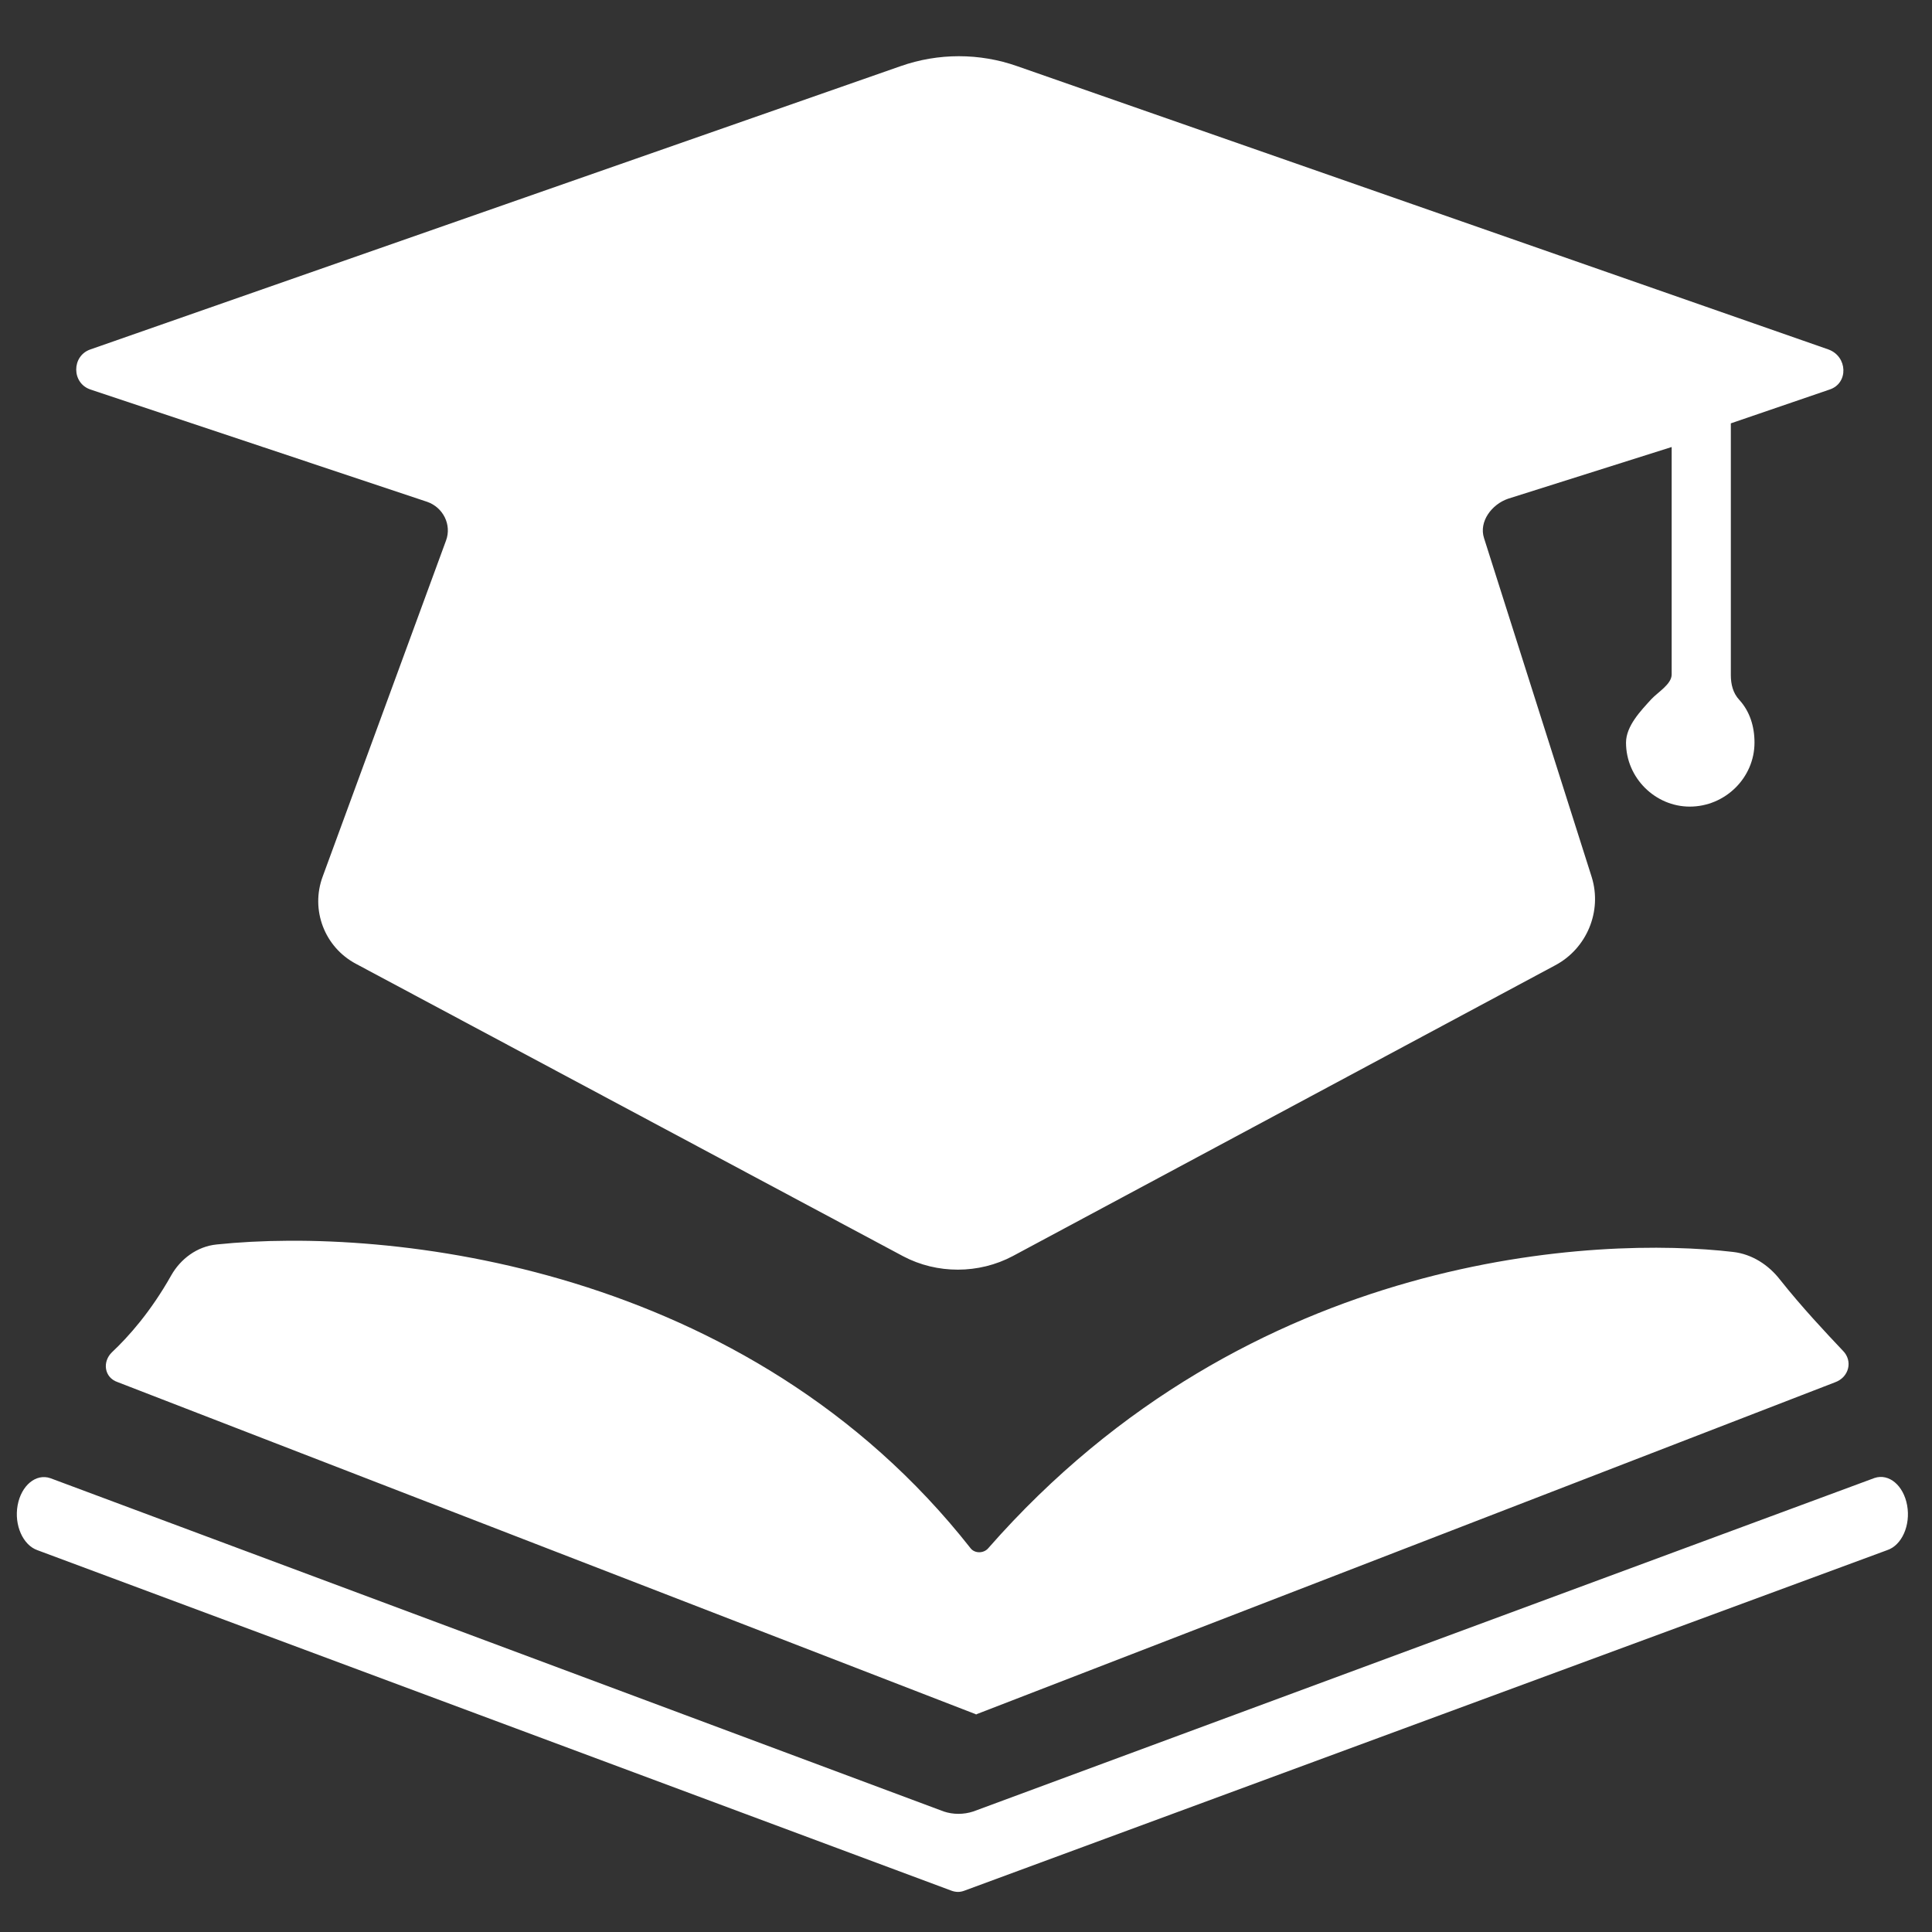
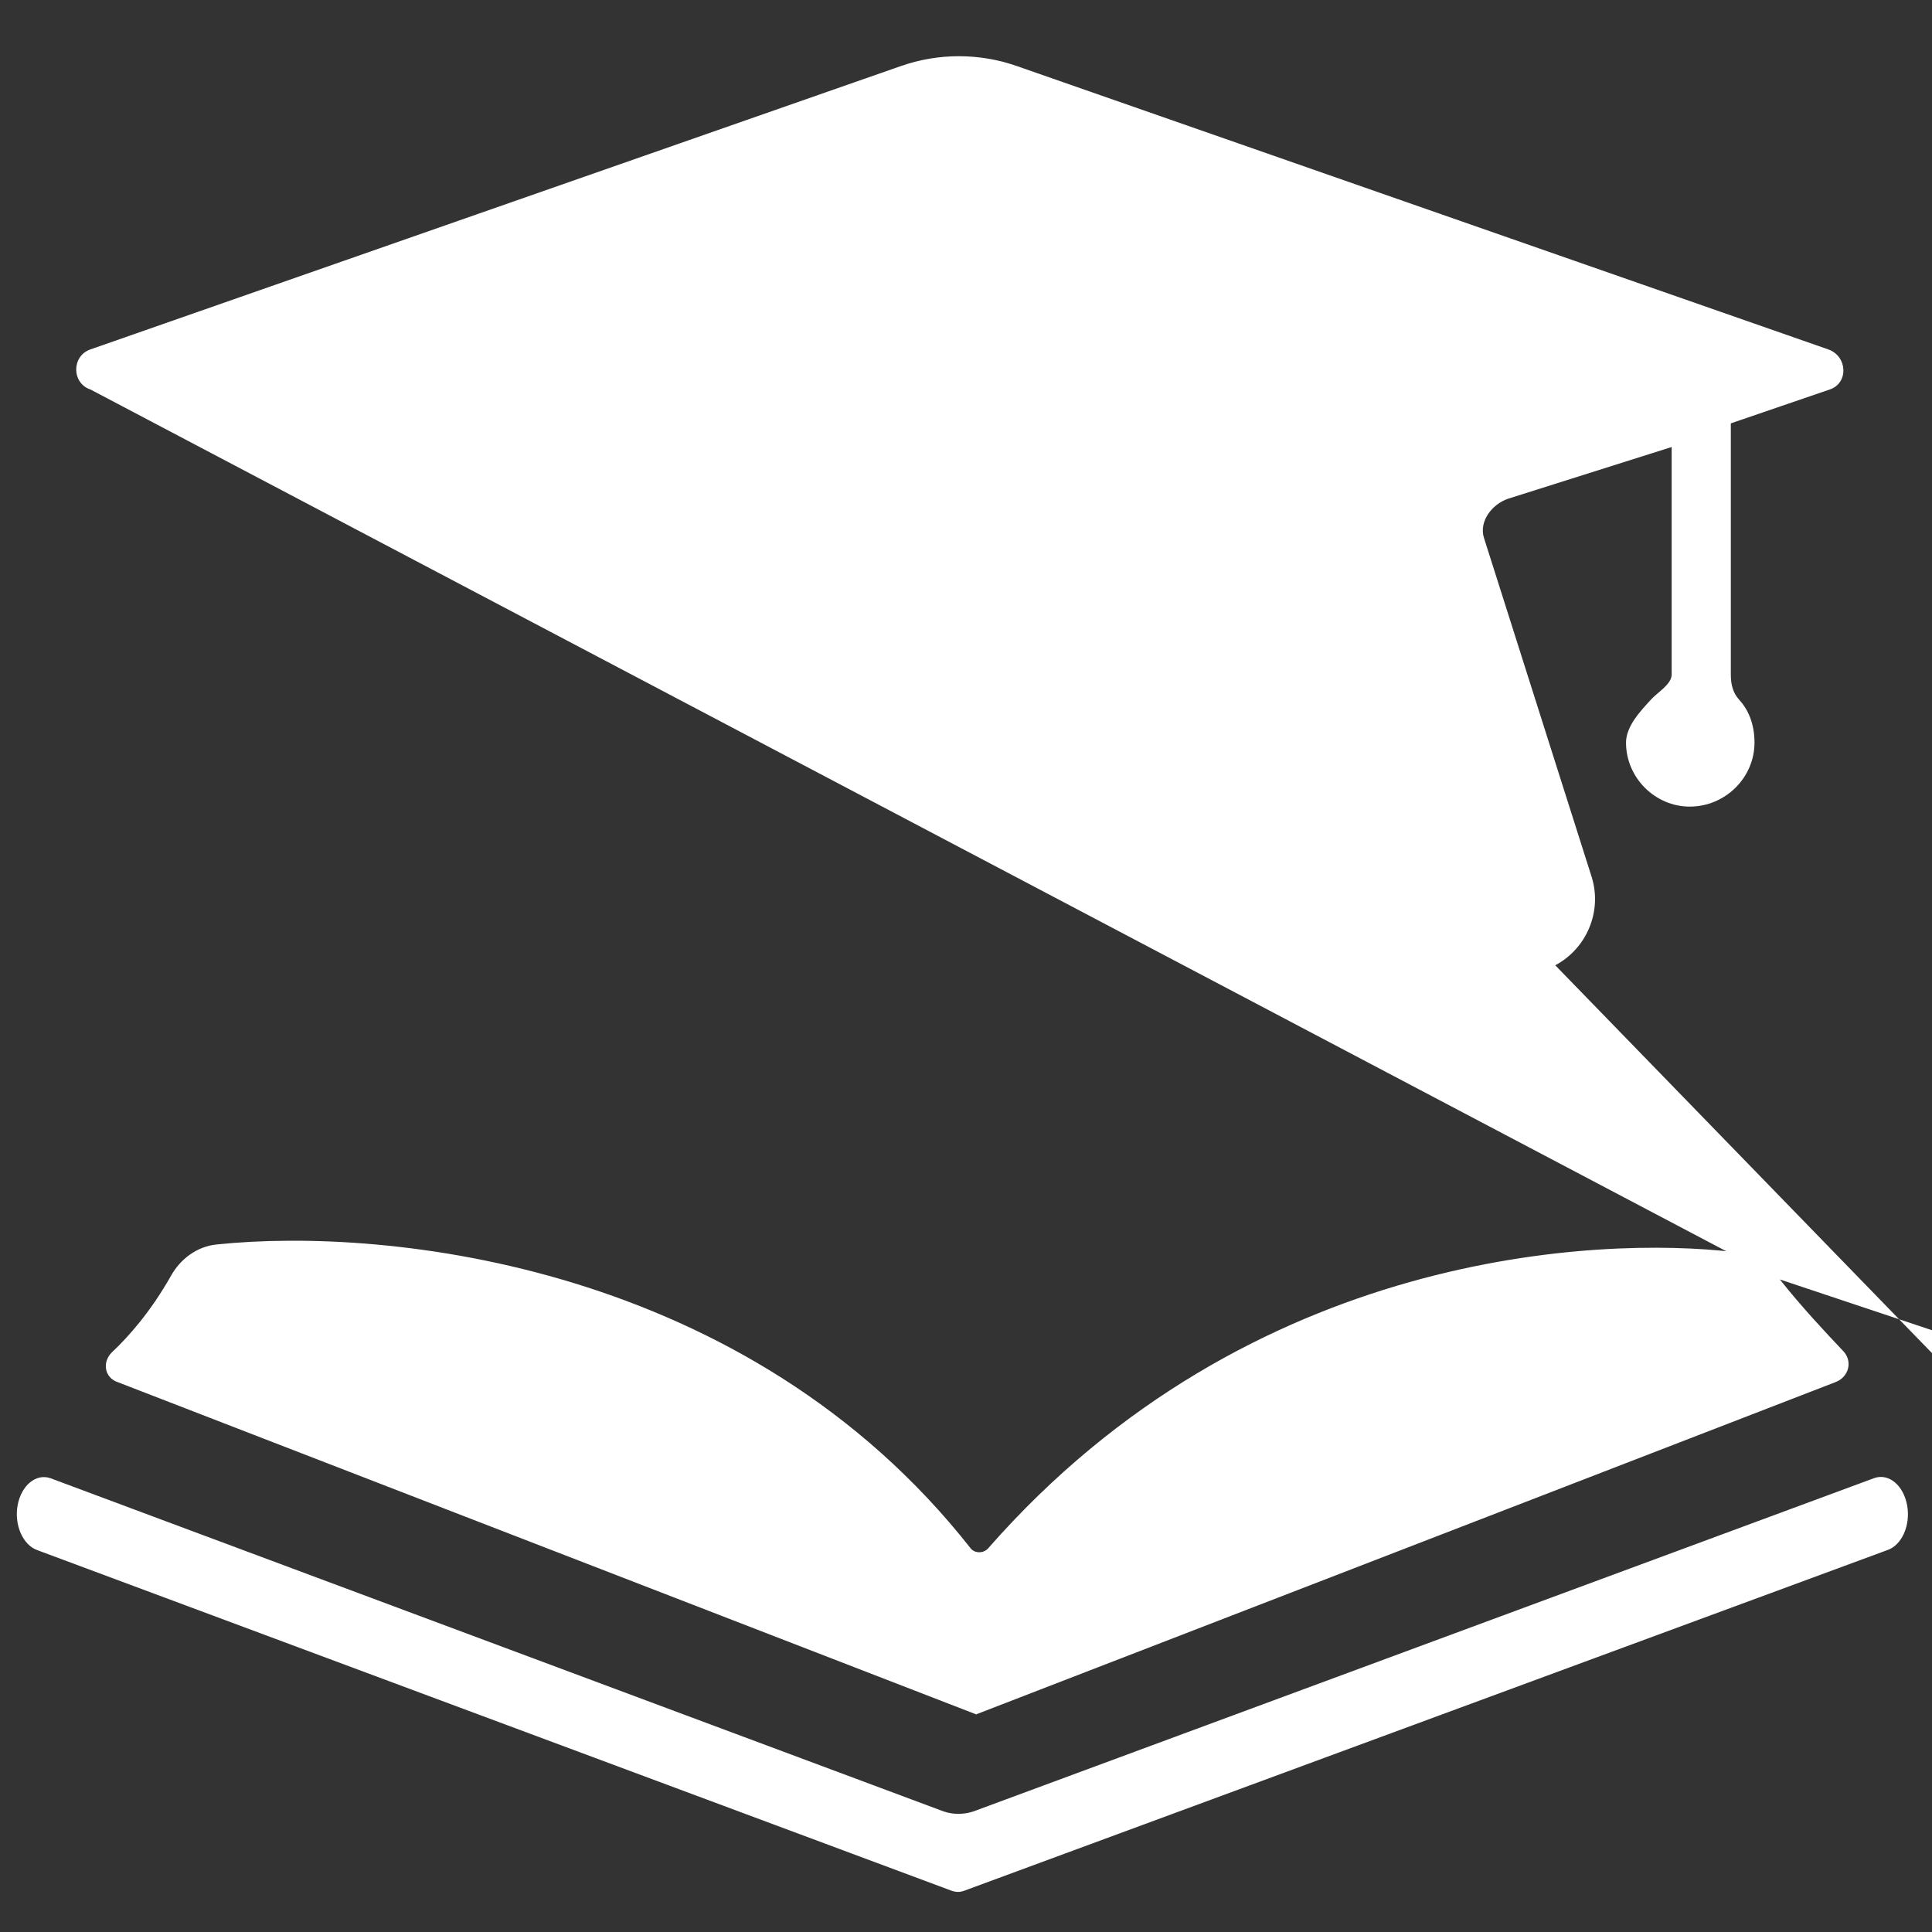
<svg xmlns="http://www.w3.org/2000/svg" version="1.1" id="图层_1" x="0px" y="0px" viewBox="0 0 80 80" style="enable-background:new 0 0 80 80;" xml:space="preserve">
  <rect x="0" y="0" width="80" height="80" fill="#333333" stroke="none" />
  <style type="text/css">
	.st0{fill:#FFFFFF;}
</style>
-   <path class="st0" d="M73.7,52.98c-0.46-0.59-1.14-1.05-1.94-1.14c-5.46-0.64-19.98-0.12-30.84,12.27c-0.19,0.22-0.56,0.22-0.73,0  C30.95,52.36,16.08,50.79,8.98,51.53c-0.83,0.08-1.51,0.61-1.89,1.28c-0.85,1.51-1.77,2.54-2.45,3.18  c-0.41,0.39-0.33,1.05,0.23,1.24L40.4,70.98c0,0,0,0.01,0.01,0.01c0.01,0,0.01-0.01,0.02,0h0.01v-0.01l35.54-13.74  c0.59-0.21,0.75-0.89,0.33-1.31C75.62,55.2,74.62,54.14,73.7,52.98L73.7,52.98z M3.75,16.13l13.94,4.65  c0.66,0.23,1.02,0.95,0.78,1.6l-5.11,13.92c-0.51,1.38,0.08,2.92,1.38,3.61l22.66,12.11c1.4,0.74,3.13,0.74,4.54-0.01L64.4,39.97  c1.3-0.69,1.95-2.23,1.51-3.65l-4.46-14.04c-0.22-0.68,0.32-1.4,1-1.63l6.77-2.14v9.42c0,0.4-0.57,0.73-0.84,1.02  c-0.43,0.47-1.05,1.11-1.05,1.8c0,1.46,1.21,2.65,2.64,2.65c1.46,0,2.68-1.19,2.68-2.65c0-0.68-0.2-1.3-0.63-1.77  c-0.26-0.28-0.35-0.64-0.35-1.03V17.53l4.09-1.4c0.79-0.26,0.75-1.37-0.05-1.66L42.12,2.74c-1.56-0.55-3.27-0.55-4.83,0L3.74,14.47  C2.96,14.74,2.96,15.87,3.75,16.13L3.75,16.13z M78.97,62.33c-0.15-0.82-0.75-1.33-1.35-1.13L40.3,75.01c-0.4,0.13-0.83,0.13-1.22,0  L2.09,61.21c-0.6-0.21-1.21,0.3-1.36,1.12c-0.15,0.82,0.22,1.65,0.82,1.86l37.85,14.1c0.08,0.03,0.18,0.05,0.27,0.05  s0.18-0.02,0.26-0.05l38.21-14.1C78.75,63.99,79.12,63.16,78.97,62.33L78.97,62.33z M78.97,62.33" />
+   <path class="st0" d="M73.7,52.98c-0.46-0.59-1.14-1.05-1.94-1.14c-5.46-0.64-19.98-0.12-30.84,12.27c-0.19,0.22-0.56,0.22-0.73,0  C30.95,52.36,16.08,50.79,8.98,51.53c-0.83,0.08-1.51,0.61-1.89,1.28c-0.85,1.51-1.77,2.54-2.45,3.18  c-0.41,0.39-0.33,1.05,0.23,1.24L40.4,70.98c0,0,0,0.01,0.01,0.01c0.01,0,0.01-0.01,0.02,0h0.01v-0.01l35.54-13.74  c0.59-0.21,0.75-0.89,0.33-1.31C75.62,55.2,74.62,54.14,73.7,52.98L73.7,52.98z l13.94,4.65  c0.66,0.23,1.02,0.95,0.78,1.6l-5.11,13.92c-0.51,1.38,0.08,2.92,1.38,3.61l22.66,12.11c1.4,0.74,3.13,0.74,4.54-0.01L64.4,39.97  c1.3-0.69,1.95-2.23,1.51-3.65l-4.46-14.04c-0.22-0.68,0.32-1.4,1-1.63l6.77-2.14v9.42c0,0.4-0.57,0.73-0.84,1.02  c-0.43,0.47-1.05,1.11-1.05,1.8c0,1.46,1.21,2.65,2.64,2.65c1.46,0,2.68-1.19,2.68-2.65c0-0.68-0.2-1.3-0.63-1.77  c-0.26-0.28-0.35-0.64-0.35-1.03V17.53l4.09-1.4c0.79-0.26,0.75-1.37-0.05-1.66L42.12,2.74c-1.56-0.55-3.27-0.55-4.83,0L3.74,14.47  C2.96,14.74,2.96,15.87,3.75,16.13L3.75,16.13z M78.97,62.33c-0.15-0.82-0.75-1.33-1.35-1.13L40.3,75.01c-0.4,0.13-0.83,0.13-1.22,0  L2.09,61.21c-0.6-0.21-1.21,0.3-1.36,1.12c-0.15,0.82,0.22,1.65,0.82,1.86l37.85,14.1c0.08,0.03,0.18,0.05,0.27,0.05  s0.18-0.02,0.26-0.05l38.21-14.1C78.75,63.99,79.12,63.16,78.97,62.33L78.97,62.33z M78.97,62.33" />
</svg>